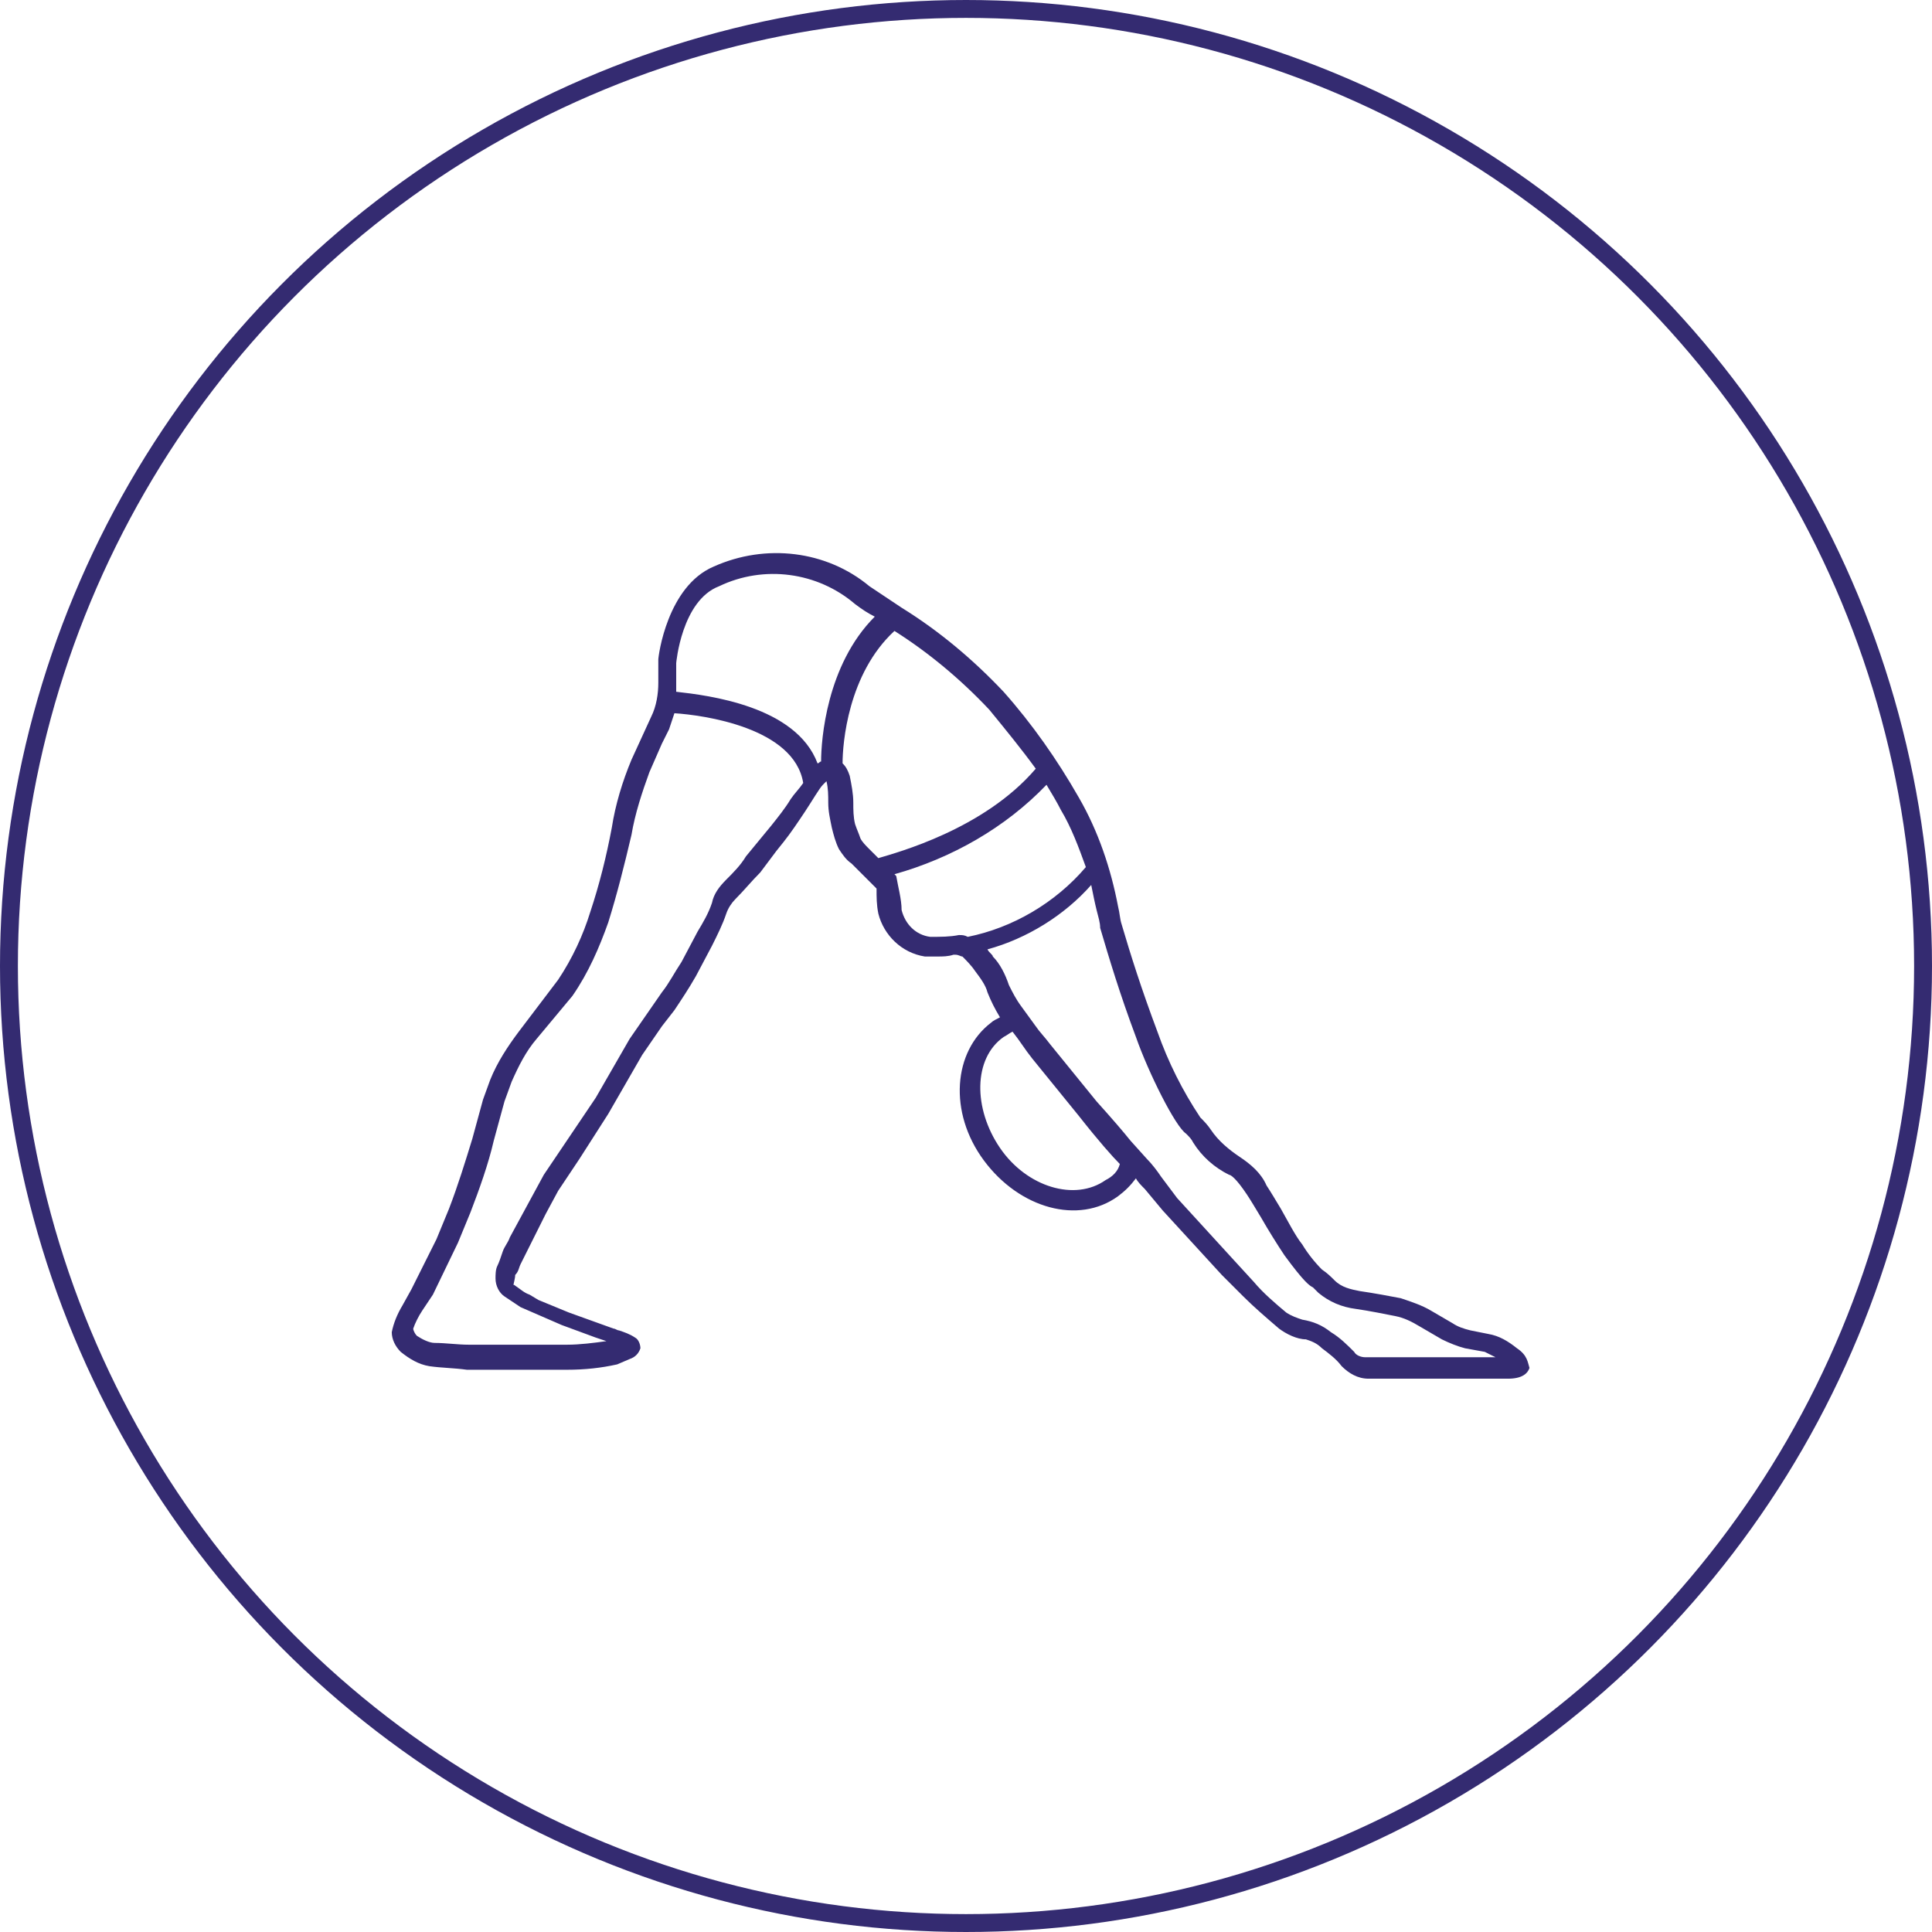
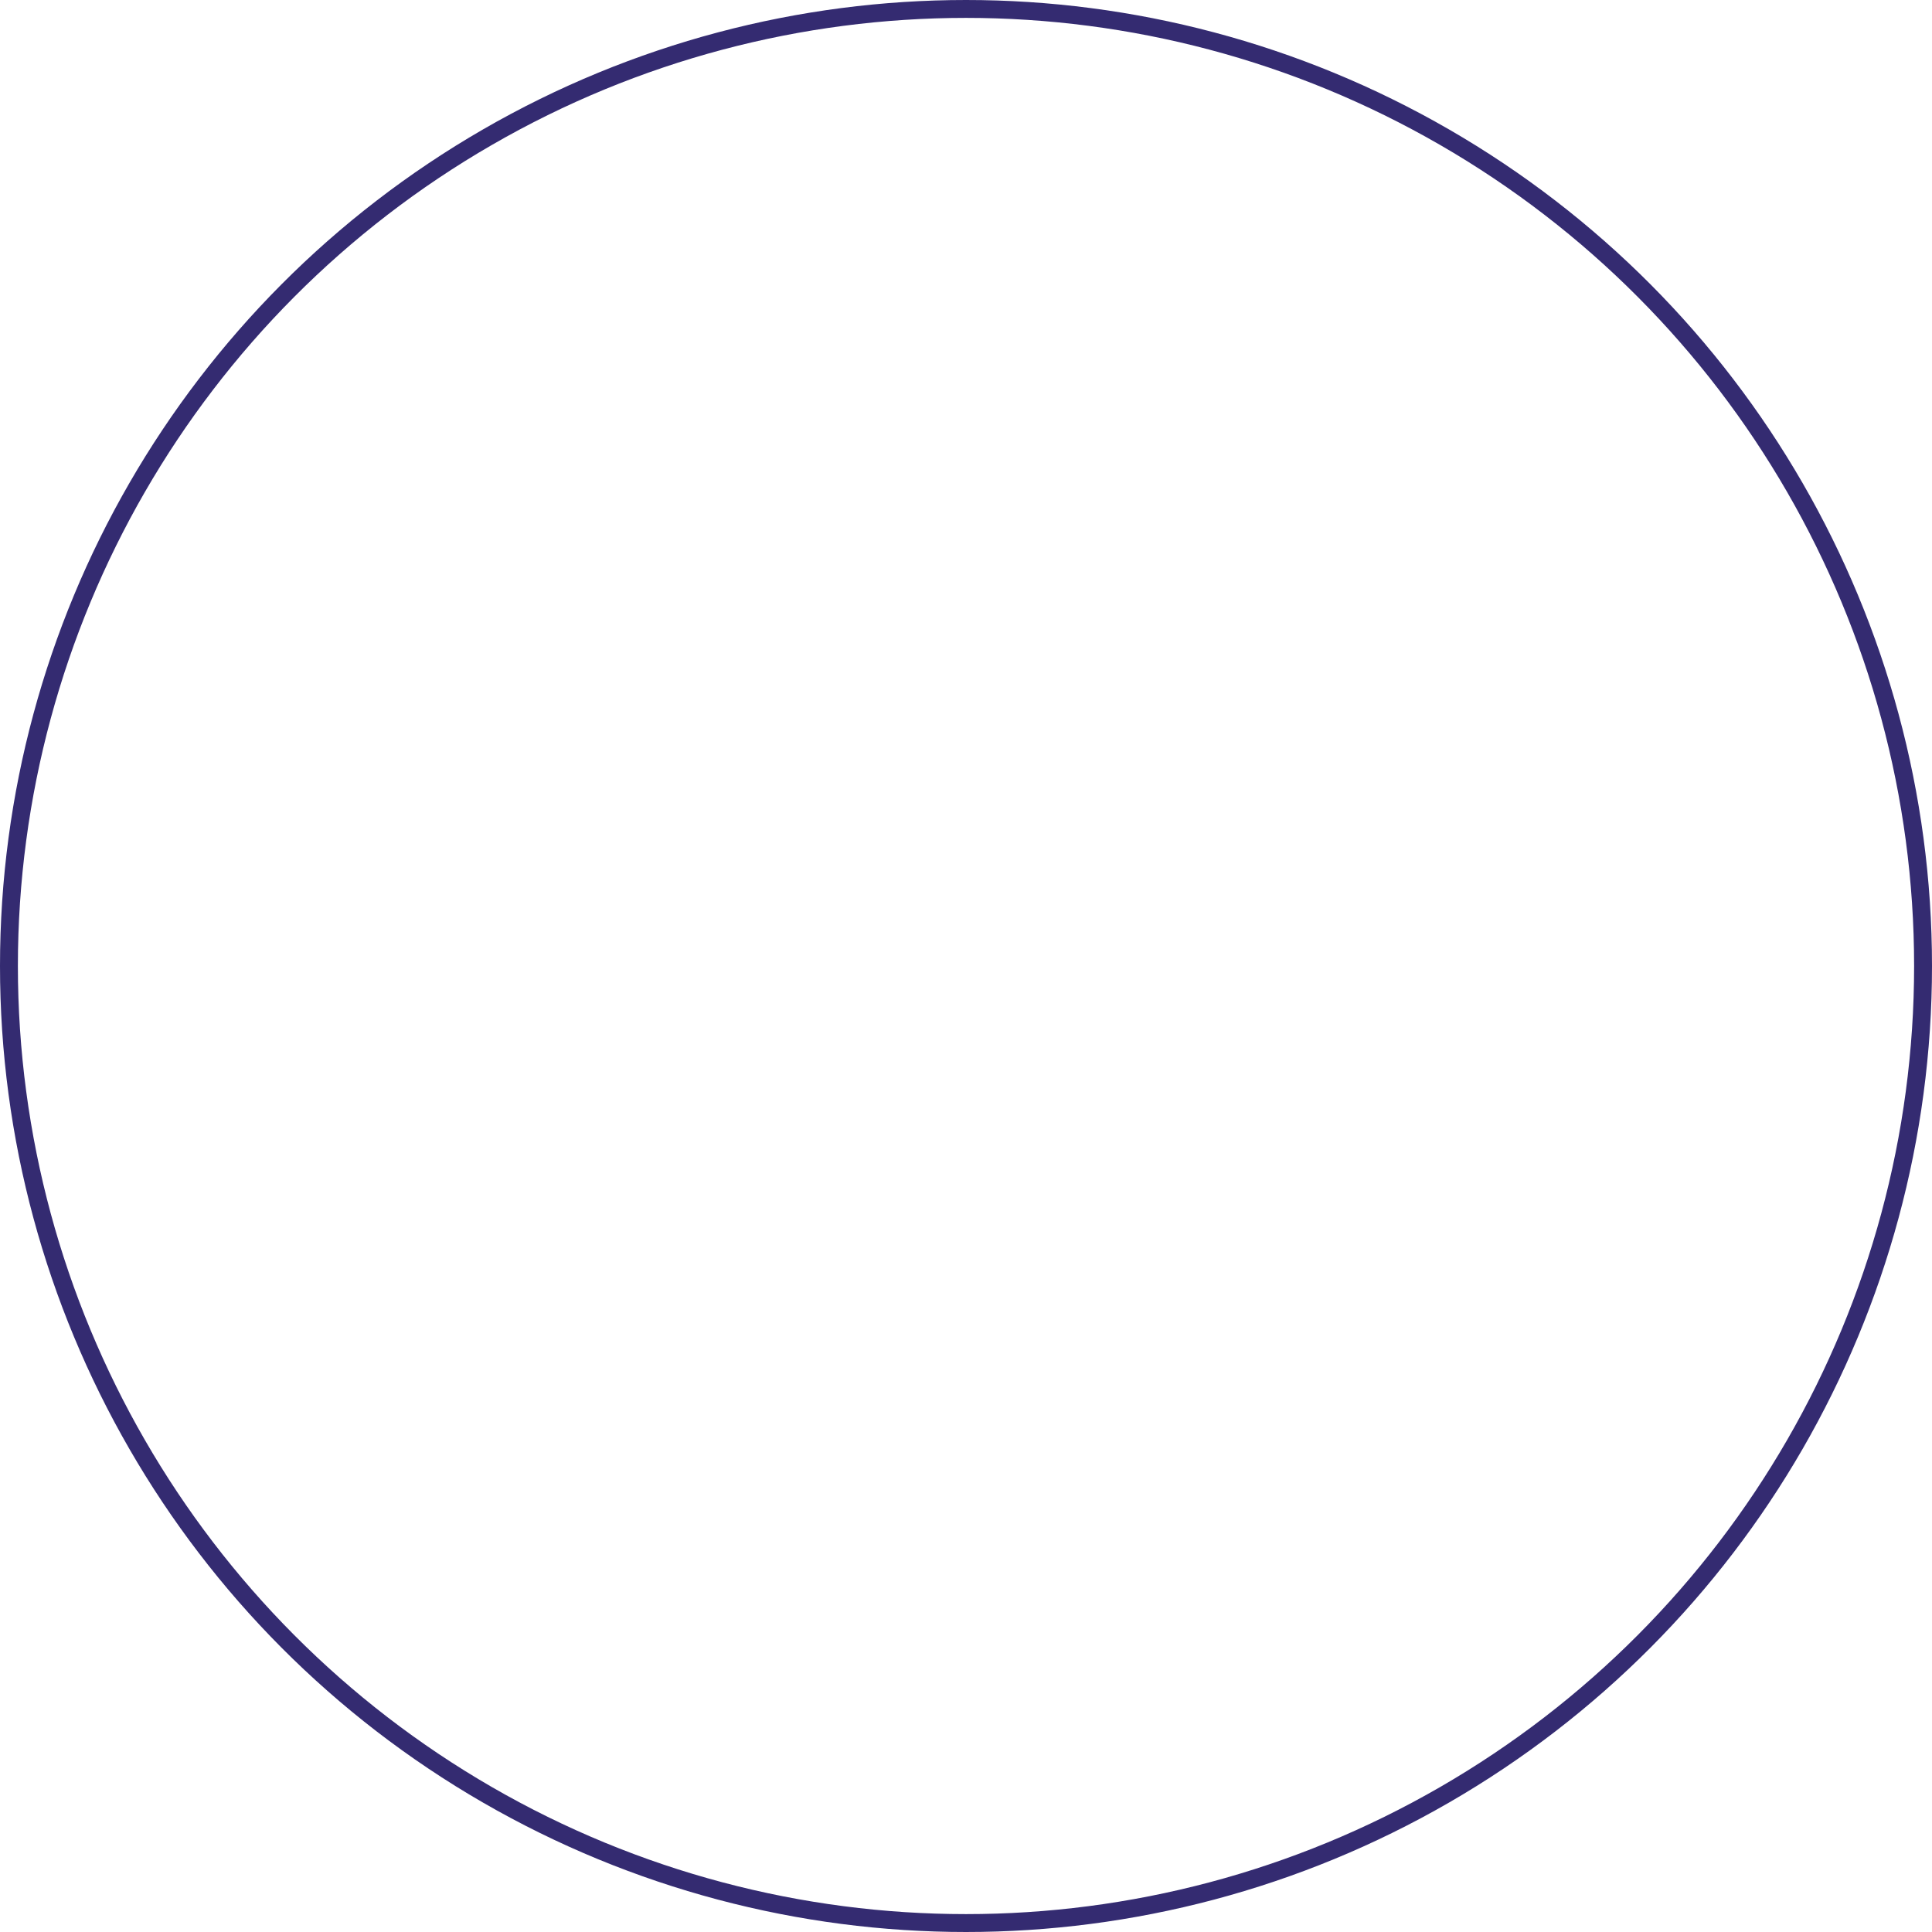
<svg xmlns="http://www.w3.org/2000/svg" id="Layer_1" data-name="Layer 1" viewBox="0 0 108 108">
  <defs>
    <style>      .cls-1 {        fill: #342b71;      }      .cls-2 {        fill: none;        stroke: #342b71;        stroke-miterlimit: 10;      }    </style>
  </defs>
  <circle id="Ellipse_7" data-name="Ellipse 7" class="cls-2" cx="54" cy="54" r="53.5" />
  <g id="yoga-asana-of-a-woman-svgrepo-com">
-     <path id="Path_215" data-name="Path 215" class="cls-1" d="M84.8,75.37h0c-.5-.4-1-.7-1.6-.8l-1-.2c-.4-.1-.7-.2-1-.4l-1.2-.7c-.5-.3-1.1-.5-1.7-.7-.5-.1-1.6-.3-2.3-.4-.5-.1-1-.2-1.4-.6-.2-.2-.4-.4-.7-.6-.4-.4-.8-.9-1.1-1.4-.4-.5-.8-1.3-1.2-2-.3-.5-.6-1-.8-1.3-.3-.7-.9-1.2-1.5-1.6-.6-.4-1.2-.9-1.6-1.5-.2-.3-.4-.5-.6-.7-1-1.5-1.8-3.1-2.4-4.8-.9-2.4-1.5-4.3-2-6-.1-.3-.1-.6-.2-1-.4-2.1-1.1-4.2-2.2-6.1-1.2-2.1-2.6-4.1-4.2-5.9-1.7-1.8-3.6-3.4-5.7-4.7-.6-.4-1.2-.8-1.8-1.2-2.4-2-5.8-2.4-8.7-1.1-2.6,1.1-3.1,5-3.1,5.2v1.3c0,.6-.1,1.3-.4,1.9l-1.1,2.4c-.5,1.2-.9,2.5-1.1,3.8-.3,1.6-.7,3.2-1.2,4.7-.4,1.3-1,2.6-1.8,3.8l-2.2,2.9c-.6.8-1.2,1.7-1.6,2.7l-.4,1.1-.6,2.2c-.4,1.3-.8,2.6-1.3,3.9l-.7,1.7-1.4,2.8-.5.9c-.3.5-.5,1-.6,1.5,0,.4.2.8.5,1.1.5.4,1,.7,1.6.8.7.1,1.4.1,2.1.2h5.6c1,0,1.9-.1,2.8-.3l.7-.3c.3-.1.5-.3.6-.6,0-.2-.1-.5-.3-.6-.3-.2-.6-.3-.9-.4-.1,0-.2-.1-.3-.1l-2.5-.9-1.7-.7-.5-.3c-.3-.1-.5-.3-.8-.5,0,0-.1-.1-.1,0,0-.1.1-.4.1-.6.2-.2.2-.4.3-.6s.2-.4.3-.6l1.1-2.2.7-1.3,1.2-1.8,1.6-2.5,1.9-3.3,1.1-1.6.7-.9c.4-.6.8-1.2,1.2-1.9l.9-1.7c.3-.6.6-1.2.8-1.8.1-.3.3-.6.5-.8.5-.5.9-1,1.4-1.5l.9-1.2.4-.5c.4-.5.8-1.1,1.2-1.7.4-.6.8-1.3,1-1.5l.2-.2c.1.4.1.8.1,1.2,0,.5.1.9.2,1.4.1.4.2.8.4,1.2.2.3.4.6.7.8l1.4,1.4c0,.5,0,.9.1,1.4.3,1.2,1.3,2.2,2.6,2.4h.7c.3,0,.6,0,.9-.1h.1c.2,0,.3.1.4.1.2.2.5.5.7.8.3.4.6.8.7,1.2.2.5.4.9.7,1.4-.2.1-.4.2-.5.3-2.1,1.6-2.4,5-.4,7.7s5.3,3.6,7.5,2c.4-.3.7-.6,1-1,.1.2.3.4.5.6l1,1.2,3.3,3.6,1.2,1.2c.6.6,1.3,1.2,2,1.8.4.3,1,.6,1.5.6h0c.3.1.6.2.9.5.4.3.8.6,1.1,1,.4.4.9.7,1.5.7h7.8c.8,0,1.1-.3,1.2-.6-.1-.3-.1-.7-.7-1.1ZM44.2,44.67c-.3.5-.7,1-1.1,1.5l-1.4,1.7c-.3.5-.7.9-1.1,1.3s-.7.8-.8,1.3c-.2.6-.5,1.1-.8,1.6l-.9,1.7c-.4.6-.7,1.2-1.1,1.7l-1.8,2.6-1.9,3.3-2.9,4.3-1.9,3.5c-.1.3-.3.5-.4.8s-.2.6-.3.8c-.1.2-.1.5-.1.7,0,.4.2.8.5,1s.6.4.9.6l2.3,1,1.9.7.6.2c-.7.1-1.5.2-2.2.2h-5.5c-.6,0-1.3-.1-1.9-.1-.3,0-.7-.2-1-.4-.1-.1-.2-.3-.2-.4.1-.3.3-.7.5-1l.6-.9,1.4-2.9.7-1.7c.5-1.3,1-2.7,1.3-4l.6-2.2.4-1.1c.4-.9.8-1.7,1.4-2.4l1-1.2,1-1.2c.9-1.3,1.5-2.7,2-4.1.5-1.6.9-3.2,1.3-4.9.2-1.2.6-2.4,1-3.5l.7-1.6.4-.8c.1-.3.2-.6.3-.9,1.6.1,6.7.8,7.2,3.9-.2.3-.5.6-.7.9ZM45.9,42.57c-.1,0-.1.1-.2.1-1.2-3.2-6.1-3.8-7.9-4v-1.6s.3-3.5,2.4-4.3c2.5-1.2,5.5-.8,7.6,1,.4.3.7.5,1.1.7-2.7,2.7-3,6.9-3,8.1ZM49.1,47.97l-.5-.5c-.2-.2-.4-.4-.5-.6-.1-.3-.2-.5-.3-.8-.1-.4-.1-.8-.1-1.2,0-.5-.1-1-.2-1.5-.1-.3-.2-.5-.4-.7,0-1.1.3-5,2.9-7.4,1.9,1.2,3.7,2.7,5.3,4.4.9,1.1,1.8,2.2,2.6,3.3-2.9,3.4-7.8,4.7-8.8,5h0ZM54.1,52.37c-.2-.1-.3-.1-.5-.1-.5.1-1,.1-1.6.1-.8-.1-1.4-.7-1.6-1.5,0-.6-.2-1.3-.3-1.9l-.1-.1c3.2-.9,6.2-2.6,8.5-5,.3.5.6,1,.8,1.4.6,1,1,2.1,1.4,3.2-1.7,2-4.1,3.4-6.6,3.9h0ZM61.8,65.97c-1.7,1.2-4.4.4-5.9-1.8s-1.5-5,.2-6.2c.2-.1.3-.2.5-.3.4.5.7,1,1.1,1.5l2.6,3.2c1.1,1.4,1.9,2.3,2.3,2.7-.1.4-.4.7-.8.9ZM76.3,75.87c-.2,0-.5-.1-.6-.3-.4-.4-.8-.8-1.3-1.1-.5-.4-1-.6-1.6-.7-.3-.1-.6-.2-.9-.4-.6-.5-1.3-1.1-1.8-1.7l-1.1-1.2-3.2-3.5-.9-1.2c-.2-.3-.5-.7-.8-1l-.9-1c-.4-.5-1-1.2-1.9-2.2l-2.6-3.2c-.3-.4-.6-.7-.8-1l-.8-1.1c-.3-.4-.5-.8-.7-1.2-.2-.6-.5-1.2-.9-1.6,0-.1-.2-.2-.3-.4,2.2-.6,4.3-1.9,5.8-3.6.1.5.2,1,.3,1.4s.2.7.2,1c.5,1.7,1.1,3.7,2,6.1.7,2,2.2,5,2.8,5.4.2.2.3.3.4.5.5.8,1.2,1.4,2,1.8.1,0,.4.2,1,1.1.2.3.5.8.8,1.3.4.7.9,1.5,1.3,2.1,1.1,1.5,1.4,1.7,1.6,1.8l.3.3c.6.5,1.3.8,2.1.9.7.1,1.7.3,2.2.4.5.1.9.3,1.4.6l1.2.7c.4.2.9.4,1.3.5l1.1.2c.2.1.4.2.6.3h-7.3Z" />
-   </g>
+     </g>
</svg>